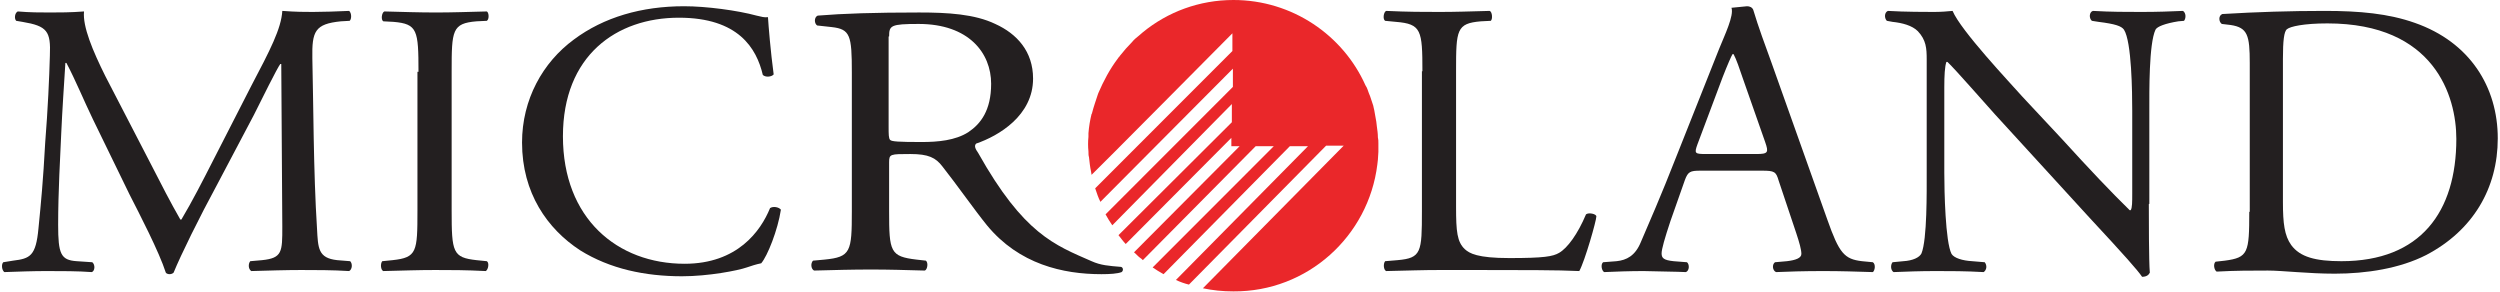
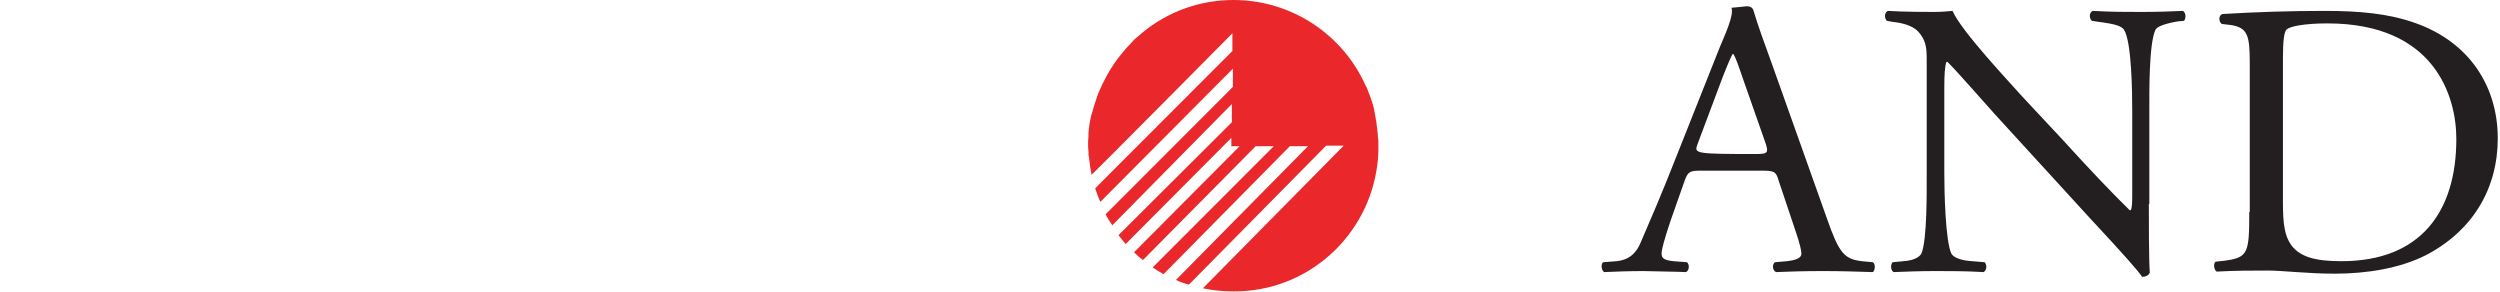
<svg xmlns="http://www.w3.org/2000/svg" width="197pt" height="23pt" viewBox="0 0 197 23" version="1.1">
  <g id="surface1">
-     <path style=" stroke:none;fill-rule:nonzero;fill:rgb(13.725%,12.157%,12.549%);fill-opacity:1;" d="M 11.965 13.078 C 12.699 14.512 13.434 15.949 14.211 17.301 L 14.293 17.301 C 15.148 15.867 15.965 14.266 16.781 12.668 L 19.801 6.766 C 21.27 3.977 22.164 2.254 22.246 0.859 C 23.348 0.941 24 0.941 24.656 0.941 C 25.469 0.941 26.531 0.902 27.512 0.859 C 27.715 1.023 27.715 1.516 27.551 1.641 L 26.859 1.68 C 24.816 1.887 24.574 2.461 24.613 4.594 C 24.695 7.871 24.695 13.57 24.98 18 C 25.062 19.555 25.062 20.336 26.57 20.5 L 27.594 20.582 C 27.797 20.785 27.754 21.238 27.512 21.359 C 26.203 21.277 24.859 21.277 23.715 21.277 C 22.574 21.277 21.145 21.32 19.801 21.359 C 19.555 21.195 19.555 20.785 19.719 20.582 L 20.656 20.5 C 22.246 20.336 22.246 19.844 22.246 17.875 L 22.164 5.043 L 22.086 5.043 C 21.84 5.371 20.617 7.832 20.004 9.062 L 17.148 14.473 C 15.68 17.18 14.25 20.09 13.68 21.484 C 13.598 21.566 13.477 21.605 13.352 21.605 C 13.273 21.605 13.109 21.566 13.066 21.484 C 12.539 19.844 10.988 16.852 10.211 15.332 L 7.316 9.387 C 6.621 7.953 5.969 6.355 5.234 4.961 L 5.152 4.961 C 5.031 6.887 4.91 8.652 4.828 10.453 C 4.746 12.34 4.582 15.086 4.582 17.711 C 4.582 20.008 4.785 20.5 6.051 20.582 L 7.273 20.664 C 7.52 20.867 7.477 21.359 7.234 21.441 C 6.133 21.359 4.867 21.359 3.645 21.359 C 2.625 21.359 1.441 21.402 0.34 21.441 C 0.137 21.277 0.094 20.828 0.258 20.664 L 1.031 20.539 C 2.379 20.375 2.828 20.172 3.031 18 C 3.234 15.949 3.398 14.266 3.562 11.234 C 3.766 8.691 3.887 6.066 3.93 4.387 C 4.012 2.461 3.727 2.051 1.766 1.723 L 1.277 1.641 C 1.113 1.477 1.156 1.023 1.398 0.902 C 2.379 0.984 3.152 0.984 3.93 0.984 C 4.664 0.984 5.562 0.984 6.621 0.902 C 6.5 2.09 7.316 4.02 8.293 5.984 Z M 11.965 13.078 " />
-     <path style=" stroke:none;fill-rule:nonzero;fill:rgb(13.725%,12.157%,12.549%);fill-opacity:1;" d="M 32.977 5.656 C 32.977 2.379 32.895 1.887 31.02 1.723 L 30.203 1.68 C 30 1.559 30.082 0.984 30.285 0.902 C 31.875 0.941 32.977 0.984 34.363 0.984 C 35.672 0.984 36.73 0.941 38.363 0.902 C 38.527 0.984 38.566 1.516 38.363 1.641 L 37.547 1.68 C 35.629 1.844 35.59 2.379 35.59 5.617 L 35.59 16.605 C 35.59 19.883 35.672 20.293 37.547 20.5 L 38.363 20.582 C 38.566 20.703 38.484 21.238 38.281 21.359 C 36.648 21.277 35.59 21.277 34.281 21.277 C 32.938 21.277 31.836 21.32 30.203 21.359 C 30 21.277 29.957 20.785 30.121 20.582 L 30.938 20.5 C 32.855 20.293 32.895 19.844 32.895 16.605 L 32.895 5.656 Z M 32.977 5.656 " />
-     <path style=" stroke:none;fill-rule:nonzero;fill:rgb(13.725%,12.157%,12.549%);fill-opacity:1;" d="M 45.219 3.117 C 47.582 1.352 50.562 0.492 53.906 0.492 C 55.66 0.492 58.109 0.82 59.617 1.23 C 59.984 1.312 60.23 1.395 60.516 1.352 C 60.559 2.051 60.719 4.02 60.965 5.863 C 60.801 6.066 60.312 6.109 60.109 5.902 C 59.617 3.812 58.191 1.395 53.5 1.395 C 48.562 1.395 44.359 4.387 44.359 10.742 C 44.359 17.219 48.645 20.785 53.949 20.785 C 58.109 20.785 59.945 18.203 60.68 16.398 C 60.926 16.234 61.375 16.316 61.535 16.523 C 61.293 18.121 60.477 20.172 59.984 20.746 C 59.578 20.828 59.211 20.949 58.844 21.074 C 58.148 21.32 55.824 21.77 53.742 21.77 C 50.848 21.77 48.074 21.195 45.707 19.719 C 43.137 18.039 41.137 15.211 41.137 11.234 C 41.137 7.832 42.77 4.918 45.219 3.117 " />
-     <path style=" stroke:none;fill-rule:nonzero;fill:rgb(13.725%,12.157%,12.549%);fill-opacity:1;" d="M 112.086 5.617 C 112.086 2.379 112.004 1.887 110.004 1.723 L 109.148 1.641 C 108.945 1.516 109.027 0.941 109.23 0.859 C 111.023 0.941 112.125 0.941 113.434 0.941 C 114.695 0.941 115.797 0.902 117.391 0.859 C 117.594 0.941 117.633 1.516 117.473 1.641 L 116.695 1.68 C 114.777 1.844 114.738 2.336 114.738 5.574 L 114.738 16.316 C 114.738 18.246 114.82 19.062 115.43 19.637 C 115.797 19.965 116.41 20.336 118.941 20.336 C 121.672 20.336 122.367 20.211 122.855 19.926 C 123.508 19.555 124.324 18.449 124.977 16.891 C 125.184 16.727 125.793 16.852 125.793 17.055 C 125.793 17.383 124.898 20.539 124.449 21.359 C 122.816 21.277 119.758 21.277 116.41 21.277 L 113.434 21.277 C 112.086 21.277 111.023 21.32 109.23 21.359 C 109.027 21.277 108.984 20.785 109.148 20.582 L 110.129 20.5 C 112.004 20.336 112.047 19.883 112.047 16.645 L 112.047 5.617 Z M 112.086 5.617 " />
-     <path style=" stroke:none;fill-rule:nonzero;fill:rgb(13.725%,12.157%,12.549%);fill-opacity:1;" d="M 135.75 6.066 C 136.117 5.125 136.441 4.387 136.523 4.266 L 136.605 4.266 C 136.809 4.633 137.094 5.453 137.34 6.191 L 139.094 11.191 C 139.379 12.012 139.34 12.137 138.402 12.137 L 134.445 12.137 C 133.547 12.137 133.504 12.094 133.75 11.398 Z M 141.543 18.367 C 141.789 19.105 141.949 19.68 141.949 20.008 C 141.949 20.336 141.5 20.5 140.809 20.582 L 139.871 20.664 C 139.625 20.828 139.664 21.32 139.953 21.441 C 140.891 21.402 142.113 21.359 143.664 21.359 C 145.133 21.359 146.234 21.402 147.582 21.441 C 147.742 21.32 147.824 20.828 147.582 20.664 L 146.723 20.582 C 145.336 20.418 144.93 19.965 143.992 17.301 L 139.586 4.918 C 139.094 3.566 138.562 2.133 138.156 0.777 C 138.074 0.574 137.871 0.492 137.668 0.492 L 136.441 0.613 C 136.648 1.23 135.914 2.746 135.465 3.855 L 132.16 12.176 C 130.812 15.621 129.914 17.629 129.305 19.062 C 128.855 20.172 128.16 20.5 127.387 20.582 L 126.324 20.664 C 126.121 20.828 126.203 21.32 126.406 21.441 C 127.262 21.402 128.445 21.359 129.508 21.359 C 131.016 21.402 132.035 21.402 132.852 21.441 C 133.137 21.32 133.137 20.828 132.934 20.664 L 131.875 20.582 C 131.098 20.5 130.934 20.336 130.934 19.965 C 130.934 19.637 131.18 18.777 131.629 17.426 L 132.77 14.184 C 133.016 13.531 133.18 13.449 133.996 13.449 L 138.852 13.449 C 139.828 13.449 139.953 13.531 140.156 14.227 Z M 141.543 18.367 " />
+     <path style=" stroke:none;fill-rule:nonzero;fill:rgb(13.725%,12.157%,12.549%);fill-opacity:1;" d="M 135.75 6.066 C 136.117 5.125 136.441 4.387 136.523 4.266 L 136.605 4.266 C 136.809 4.633 137.094 5.453 137.34 6.191 L 139.094 11.191 C 139.379 12.012 139.34 12.137 138.402 12.137 C 133.547 12.137 133.504 12.094 133.75 11.398 Z M 141.543 18.367 C 141.789 19.105 141.949 19.68 141.949 20.008 C 141.949 20.336 141.5 20.5 140.809 20.582 L 139.871 20.664 C 139.625 20.828 139.664 21.32 139.953 21.441 C 140.891 21.402 142.113 21.359 143.664 21.359 C 145.133 21.359 146.234 21.402 147.582 21.441 C 147.742 21.32 147.824 20.828 147.582 20.664 L 146.723 20.582 C 145.336 20.418 144.93 19.965 143.992 17.301 L 139.586 4.918 C 139.094 3.566 138.562 2.133 138.156 0.777 C 138.074 0.574 137.871 0.492 137.668 0.492 L 136.441 0.613 C 136.648 1.23 135.914 2.746 135.465 3.855 L 132.16 12.176 C 130.812 15.621 129.914 17.629 129.305 19.062 C 128.855 20.172 128.16 20.5 127.387 20.582 L 126.324 20.664 C 126.121 20.828 126.203 21.32 126.406 21.441 C 127.262 21.402 128.445 21.359 129.508 21.359 C 131.016 21.402 132.035 21.402 132.852 21.441 C 133.137 21.32 133.137 20.828 132.934 20.664 L 131.875 20.582 C 131.098 20.5 130.934 20.336 130.934 19.965 C 130.934 19.637 131.18 18.777 131.629 17.426 L 132.77 14.184 C 133.016 13.531 133.18 13.449 133.996 13.449 L 138.852 13.449 C 139.828 13.449 139.953 13.531 140.156 14.227 Z M 141.543 18.367 " />
    <path style=" stroke:none;fill-rule:nonzero;fill:rgb(13.725%,12.157%,12.549%);fill-opacity:1;" d="M 169.328 16.07 C 169.328 17.016 169.328 20.664 169.406 21.484 C 169.328 21.648 169.164 21.812 168.797 21.812 C 168.43 21.277 167.492 20.211 164.676 17.18 L 157.211 9.02 C 156.352 8.078 154.148 5.535 153.457 4.879 L 153.375 4.879 C 153.25 5.246 153.211 5.945 153.211 6.887 L 153.211 13.613 C 153.211 15.047 153.293 19.062 153.781 20.008 C 153.984 20.336 154.641 20.539 155.414 20.582 L 156.395 20.664 C 156.598 20.91 156.555 21.277 156.312 21.441 C 154.844 21.359 153.742 21.359 152.559 21.359 C 151.211 21.359 150.312 21.402 149.211 21.441 C 148.969 21.277 148.969 20.867 149.133 20.664 L 149.988 20.582 C 150.723 20.539 151.254 20.293 151.414 19.965 C 151.863 18.859 151.824 15.086 151.824 13.613 L 151.824 4.672 C 151.824 3.812 151.781 3.156 151.129 2.461 C 150.68 2.008 149.906 1.805 149.133 1.723 L 148.684 1.641 C 148.477 1.434 148.477 0.984 148.766 0.859 C 150.109 0.941 151.824 0.941 152.395 0.941 C 152.926 0.941 153.457 0.902 153.863 0.859 C 154.516 2.418 158.352 6.477 159.371 7.625 L 162.512 10.988 C 164.715 13.406 166.309 15.086 167.816 16.562 L 167.898 16.562 C 168.02 16.398 168.02 15.906 168.02 15.25 L 168.02 8.734 C 168.02 7.297 167.98 3.281 167.367 2.336 C 167.164 2.051 166.676 1.887 165.367 1.723 L 164.84 1.641 C 164.594 1.434 164.633 0.941 164.922 0.859 C 166.391 0.941 167.492 0.941 168.715 0.941 C 170.102 0.941 170.957 0.902 172.02 0.859 C 172.266 1.023 172.266 1.434 172.102 1.641 L 171.652 1.68 C 170.633 1.844 169.98 2.09 169.855 2.336 C 169.328 3.445 169.367 7.258 169.367 8.691 L 169.367 16.07 Z M 169.328 16.07 " />
    <path style=" stroke:none;fill-rule:nonzero;fill:rgb(13.725%,12.157%,12.549%);fill-opacity:1;" d="M 179.895 4.633 C 179.895 3.238 179.977 2.461 180.219 2.297 C 180.465 2.09 181.523 1.844 183.402 1.844 C 191.848 1.844 193.559 7.586 193.559 10.945 C 193.559 16.688 190.746 20.582 184.504 20.582 C 182.465 20.582 181.238 20.254 180.547 19.309 C 180.016 18.57 179.895 17.59 179.895 15.949 Z M 177.242 16.688 C 177.242 19.926 177.16 20.293 175.324 20.539 L 174.59 20.621 C 174.387 20.785 174.469 21.277 174.672 21.402 C 176.18 21.32 177.363 21.32 178.711 21.32 C 179.852 21.32 181.891 21.566 183.973 21.566 C 186.461 21.566 189.113 21.156 191.195 20.09 C 194.867 18.164 196.824 14.84 196.824 10.906 C 196.824 6.848 194.621 3.32 190.297 1.805 C 188.215 1.066 185.93 0.859 183.199 0.859 C 180.465 0.859 177.852 0.941 175.121 1.105 C 174.793 1.23 174.836 1.723 175.078 1.887 L 175.773 1.969 C 177.117 2.172 177.281 2.789 177.281 4.961 L 177.281 16.688 Z M 177.242 16.688 " />
    <path style=" stroke:none;fill-rule:nonzero;fill:rgb(91.765%,15.294%,16.471%);fill-opacity:1;" d="M 108.535 12.957 C 108.535 12.832 108.578 12.711 108.578 12.586 C 108.578 12.383 108.617 12.176 108.617 11.973 C 108.617 11.727 108.617 11.52 108.617 11.273 C 108.617 11.109 108.617 10.988 108.578 10.824 C 108.578 10.535 108.535 10.25 108.496 9.961 C 108.496 9.84 108.453 9.715 108.453 9.594 C 108.414 9.305 108.332 8.98 108.293 8.691 C 108.25 8.57 108.25 8.445 108.211 8.324 C 108.129 8.078 108.047 7.832 107.965 7.586 C 107.883 7.422 107.844 7.258 107.762 7.051 C 107.719 6.93 107.68 6.848 107.598 6.723 C 105.844 2.789 101.844 0 97.195 0 C 94.5 0 92.012 0.941 90.055 2.543 C 89.973 2.625 89.852 2.707 89.77 2.789 C 89.566 2.953 89.359 3.117 89.199 3.32 C 88.871 3.648 88.547 4.02 88.258 4.387 C 88.219 4.469 88.137 4.512 88.098 4.594 C 87.445 5.453 86.953 6.395 86.547 7.34 C 86.547 7.379 86.504 7.422 86.504 7.461 C 86.344 7.953 86.18 8.406 86.055 8.898 C 86.055 8.938 86.055 8.938 86.016 8.98 C 85.895 9.469 85.812 9.961 85.77 10.496 C 85.77 10.578 85.77 10.66 85.77 10.781 C 85.73 11.152 85.73 11.562 85.77 11.93 C 85.77 12.094 85.77 12.258 85.812 12.383 C 85.852 12.75 85.895 13.16 85.977 13.531 C 85.977 13.613 86.016 13.695 86.016 13.777 C 86.098 13.734 97.113 2.625 97.113 2.625 L 97.113 4.02 L 86.301 14.84 C 86.422 15.211 86.547 15.578 86.711 15.906 L 97.152 5.41 L 97.152 6.848 L 87.117 16.891 C 87.281 17.18 87.445 17.465 87.648 17.754 L 97.07 8.199 L 97.07 9.633 L 88.137 18.531 C 88.34 18.777 88.504 19.023 88.707 19.227 L 97.031 10.863 L 97.031 11.52 L 97.684 11.52 L 89.359 19.883 C 89.523 20.008 89.648 20.172 89.809 20.293 C 89.934 20.375 89.973 20.418 90.016 20.457 C 90.016 20.457 90.055 20.5 90.055 20.5 L 98.949 11.52 L 100.375 11.52 L 90.828 21.074 C 91.117 21.277 91.402 21.441 91.688 21.605 L 101.641 11.52 L 103.07 11.52 L 92.664 22.059 C 92.992 22.223 93.359 22.344 93.688 22.426 L 104.496 11.48 L 105.883 11.48 L 94.789 22.715 C 95.562 22.879 96.336 22.961 97.195 22.961 C 103.027 23 107.844 18.613 108.535 12.957 " />
-     <path style=" stroke:none;fill-rule:nonzero;fill:rgb(13.725%,12.157%,12.549%);fill-opacity:1;" d="M 70.062 2.871 C 70.062 2.008 70.188 1.887 72.391 1.887 C 76.348 1.887 78.102 4.184 78.102 6.602 C 78.102 8.691 77.285 9.758 76.305 10.414 C 75.285 11.07 73.898 11.191 72.633 11.191 C 70.797 11.191 70.266 11.152 70.145 11.027 C 70.023 10.906 70.023 10.578 70.023 10.004 L 70.023 2.871 Z M 67.125 16.645 C 67.125 19.844 67.043 20.254 64.965 20.457 L 64.066 20.539 C 63.863 20.746 63.902 21.195 64.148 21.32 C 65.82 21.277 67.125 21.238 68.637 21.238 C 70.062 21.238 71.289 21.277 72.879 21.32 C 73.082 21.238 73.164 20.703 72.961 20.539 L 72.227 20.457 C 70.145 20.211 70.062 19.844 70.062 16.645 L 70.062 12.793 C 70.062 12.137 70.145 12.137 71.734 12.137 C 73.164 12.137 73.734 12.422 74.266 13.121 C 75.367 14.512 76.836 16.605 77.773 17.754 C 80.305 20.828 83.773 21.605 86.789 21.605 C 87.484 21.605 88.055 21.566 88.383 21.441 C 88.547 21.32 88.504 21.074 88.34 21.031 C 87.363 20.949 86.75 20.91 86.016 20.582 C 83.117 19.309 80.672 18.449 77.082 12.055 C 76.918 11.809 76.715 11.52 76.918 11.316 C 78.711 10.699 81.406 9.102 81.406 6.191 C 81.406 4.059 80.141 2.664 78.426 1.887 C 76.797 1.105 74.672 0.984 72.43 0.984 C 68.922 0.984 66.434 1.066 64.434 1.23 C 64.148 1.352 64.148 1.844 64.391 2.008 L 65.535 2.133 C 67.004 2.297 67.125 2.789 67.125 5.699 Z M 67.125 16.645 " />
  </g>
</svg>